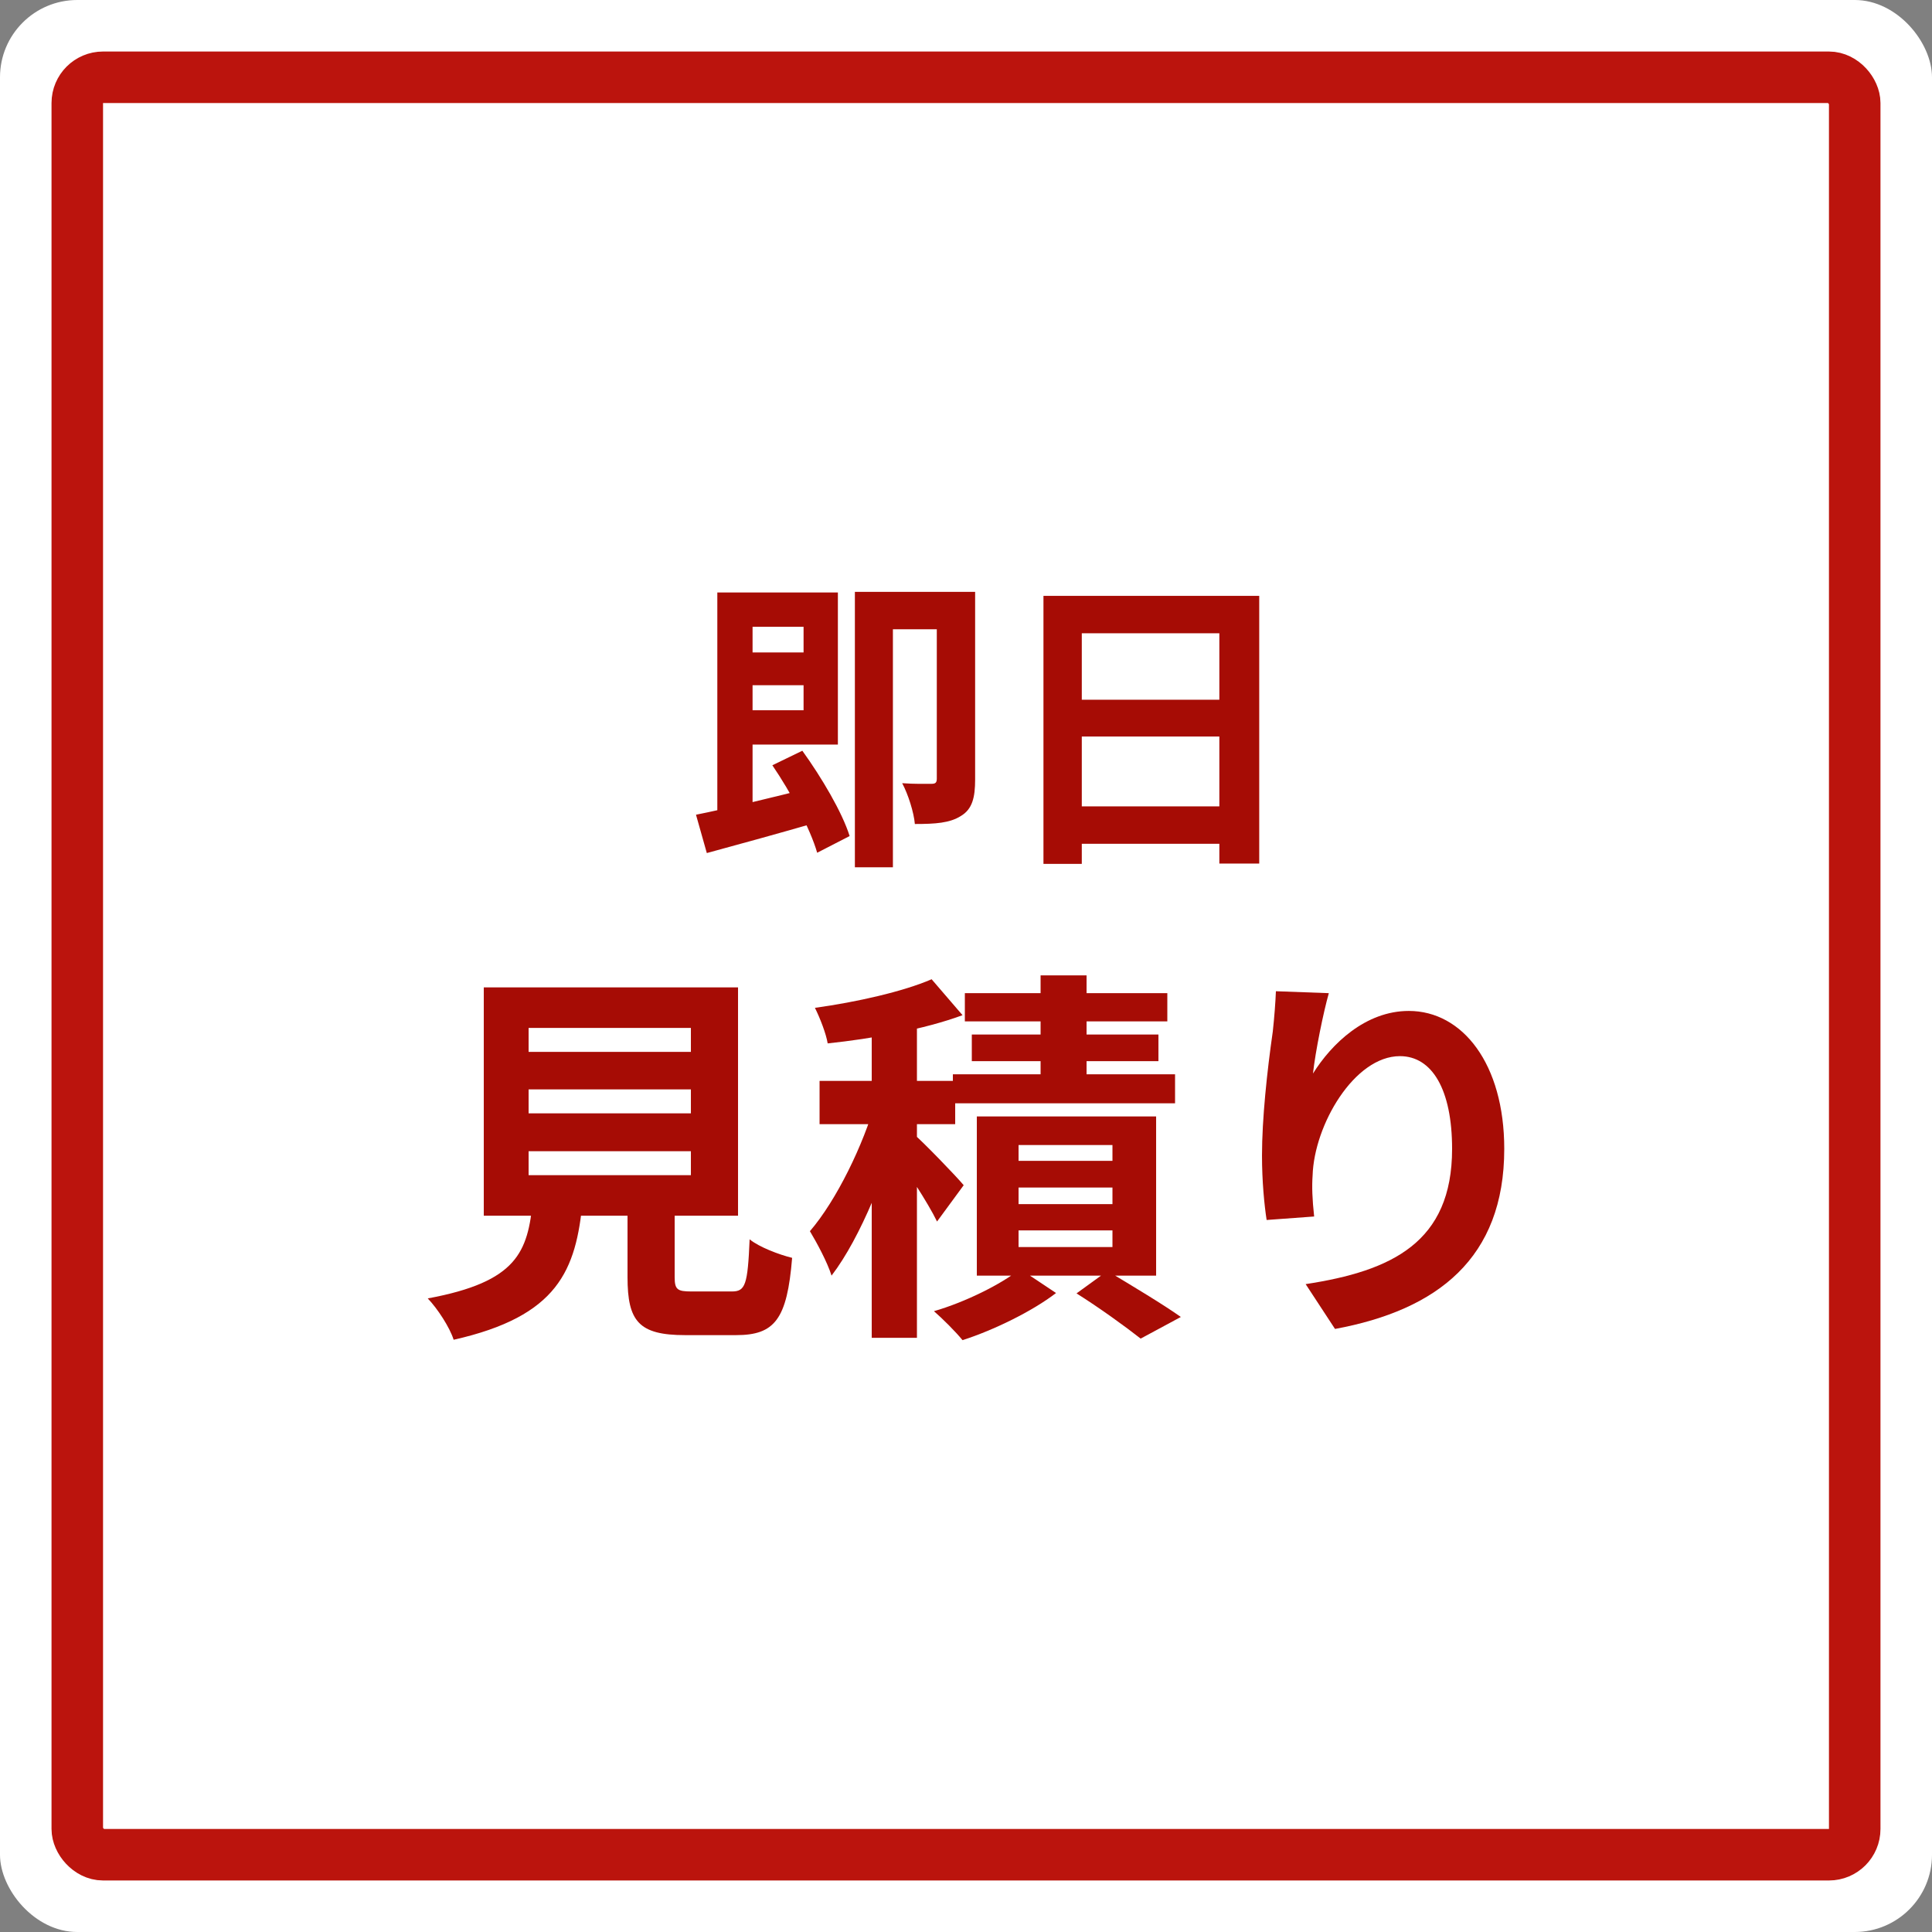
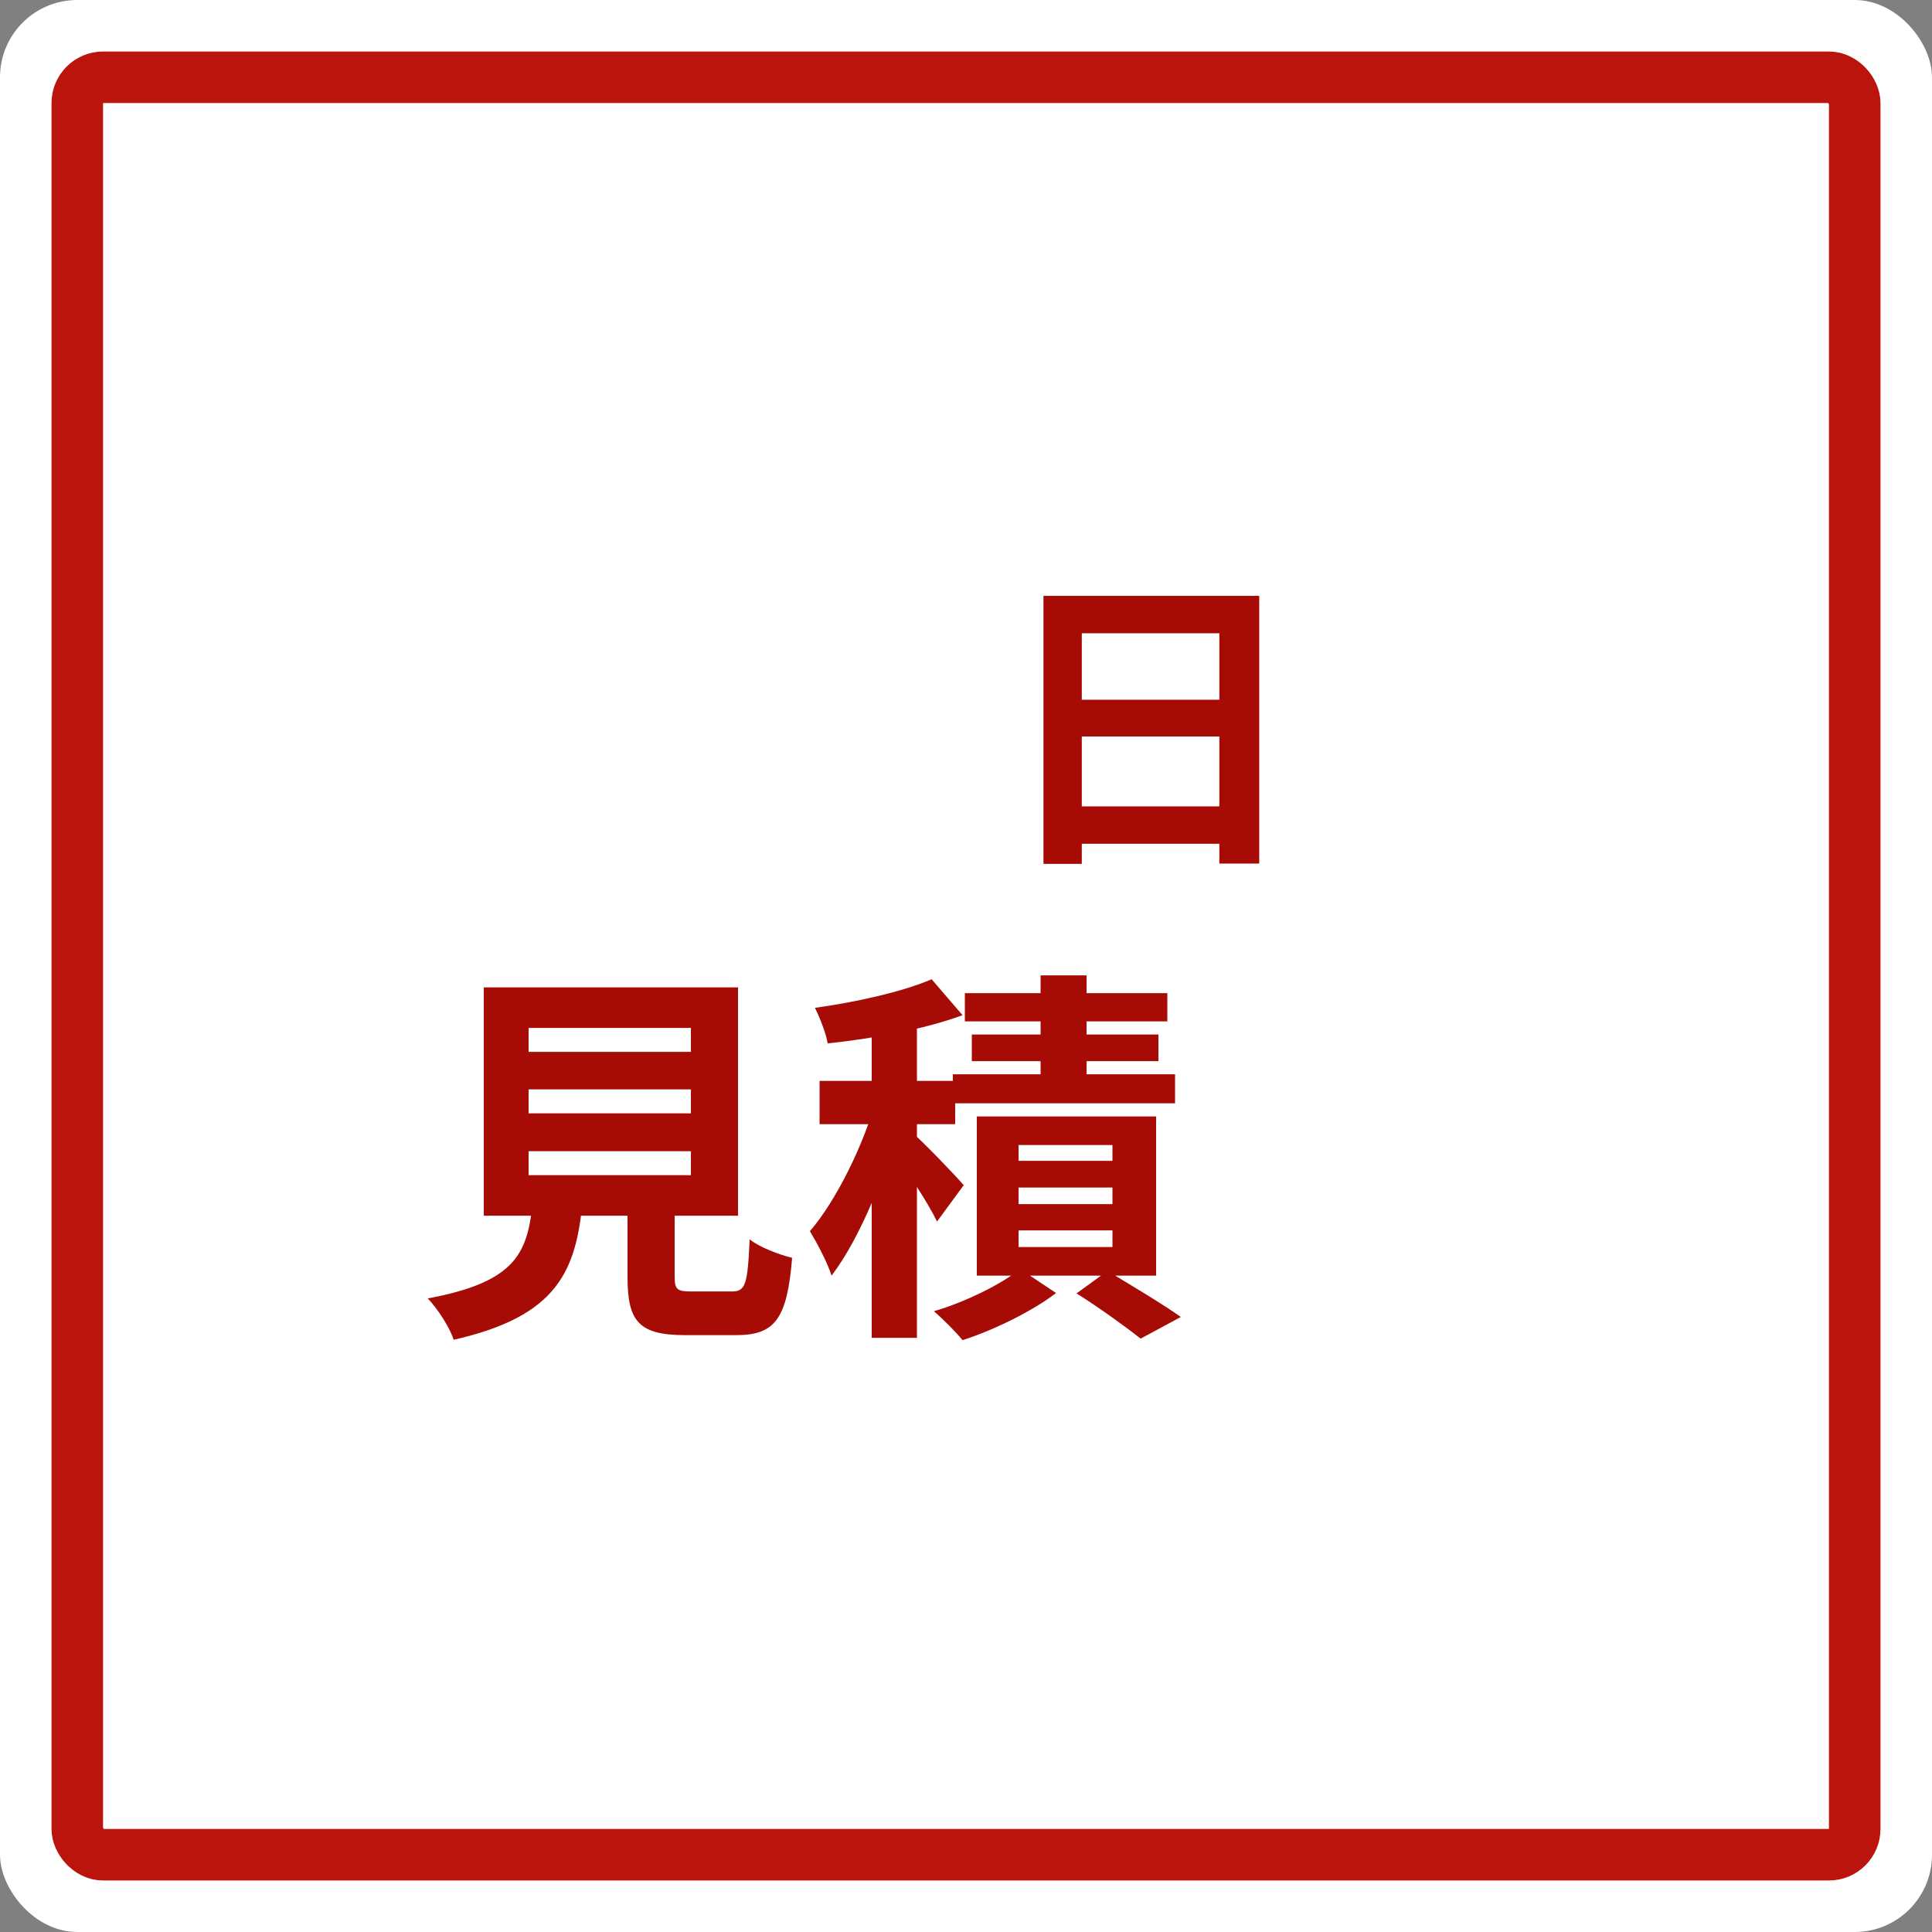
<svg xmlns="http://www.w3.org/2000/svg" width="150" height="150" viewBox="0 0 150 150" fill="none">
  <rect x="0" y="0" width="150" height="150" fill="#808080" stroke="none" />
  <rect width="150" height="150" rx="6" fill="white" />
  <rect x="6" y="6" width="138" height="138" rx="2" stroke="#BB140D" stroke-width="4" />
-   <path d="M103.17 77.109C102.75 78.579 102.12 81.669 101.94 83.349C103.38 81.039 106.02 78.489 109.38 78.489C113.55 78.489 116.79 82.599 116.79 89.199C116.79 97.689 111.6 101.709 103.65 103.179L101.37 99.699C108.06 98.679 112.74 96.459 112.74 89.199C112.74 84.579 111.18 81.999 108.69 81.999C105.15 81.999 102.03 87.339 101.91 91.269C101.85 92.109 101.88 93.069 102.03 94.449L98.341 94.719C98.16 93.549 97.981 91.719 97.981 89.709C97.981 86.889 98.371 83.199 98.82 80.079C98.941 78.969 99.031 77.769 99.061 76.959L103.17 77.109Z" fill="#A60C05" />
  <path d="M67.681 78.519H71.191V103.869H67.681V78.519ZM63.631 83.919H74.161V87.279H63.631V83.919ZM67.981 85.509L70.081 86.439C68.941 90.729 66.841 96.069 64.561 99.039C64.231 97.989 63.421 96.489 62.881 95.589C64.951 93.189 67.051 88.839 67.981 85.509ZM72.331 76.029L74.731 78.819C71.731 79.929 67.681 80.649 64.261 81.009C64.141 80.259 63.661 79.029 63.271 78.249C66.511 77.799 70.111 76.989 72.331 76.029ZM70.891 87.999C71.641 88.629 74.251 91.329 74.821 92.019L72.751 94.839C72.061 93.399 70.261 90.669 69.331 89.409L70.891 87.999ZM80.791 75.729H84.361V85.329H80.791V75.729ZM74.911 77.109H90.631V79.299H74.911V77.109ZM75.451 80.319H89.941V82.389H75.451V80.319ZM73.981 83.409H91.231V85.659H73.981V83.409ZM79.081 92.199V93.489H86.371V92.199H79.081ZM79.081 95.529V96.819H86.371V95.529H79.081ZM79.081 88.899V90.129H86.371V88.899H79.081ZM75.841 86.679H89.761V99.039H75.841V86.679ZM83.581 100.419L85.981 98.679C87.931 99.849 90.331 101.289 91.681 102.249L88.561 103.929C87.421 103.029 85.351 101.529 83.581 100.419ZM79.201 98.529L81.991 100.389C80.161 101.799 77.161 103.269 74.731 104.049C74.191 103.389 73.201 102.399 72.511 101.799C74.911 101.109 77.761 99.699 79.201 98.529Z" fill="#A60C05" />
  <path d="M41.041 84.579V86.439H53.641V84.579H41.041ZM41.041 89.379V91.239H53.641V89.379H41.041ZM41.041 79.809V81.669H53.641V79.809H41.041ZM37.561 76.659H57.301V94.389H37.561V76.659ZM48.721 91.959H52.381V99.159C52.381 100.119 52.591 100.269 53.671 100.269C54.181 100.269 56.191 100.269 56.821 100.269C57.871 100.269 58.051 99.759 58.201 96.219C58.921 96.819 60.511 97.419 61.501 97.659C61.111 102.429 60.151 103.659 57.151 103.659C56.401 103.659 53.881 103.659 53.191 103.659C49.591 103.659 48.721 102.579 48.721 99.159V91.959ZM41.371 93.189H45.241C44.731 98.649 43.321 102.189 35.221 104.019C34.921 103.059 33.961 101.589 33.211 100.809C40.171 99.519 40.981 97.209 41.371 93.189Z" fill="#A60C05" />
  <path d="M81.014 46.263H97.766V67.047H94.67V49.167H83.99V67.071H81.014V46.263ZM83.054 54.327H95.966V57.183H83.054V54.327ZM83.03 62.607H95.966V65.511H83.03V62.607Z" fill="#A60C05" />
-   <path d="M56.989 50.655H63.325V53.199H56.989V50.655ZM55.693 45.999H58.429V63.831L55.693 64.311V45.999ZM54.037 63.255C56.341 62.799 59.893 61.935 63.229 61.095L63.565 63.807C60.589 64.671 57.349 65.559 54.877 66.231L54.037 63.255ZM59.965 59.415L62.293 58.287C63.781 60.351 65.389 63.063 65.965 64.911L63.445 66.207C62.917 64.359 61.405 61.527 59.965 59.415ZM56.965 45.999H65.053V57.807H56.965V55.143H62.389V48.663H56.965V45.999ZM72.733 45.951H75.709V60.519C75.709 61.911 75.493 62.823 74.605 63.351C73.741 63.903 72.613 63.975 71.029 63.975C70.957 63.087 70.501 61.647 70.045 60.807C70.981 60.879 71.989 60.855 72.325 60.855C72.637 60.855 72.733 60.759 72.733 60.447V45.951ZM66.373 45.951H74.269V48.855H69.325V67.335H66.373V45.951Z" fill="#A60C05" />
</svg>